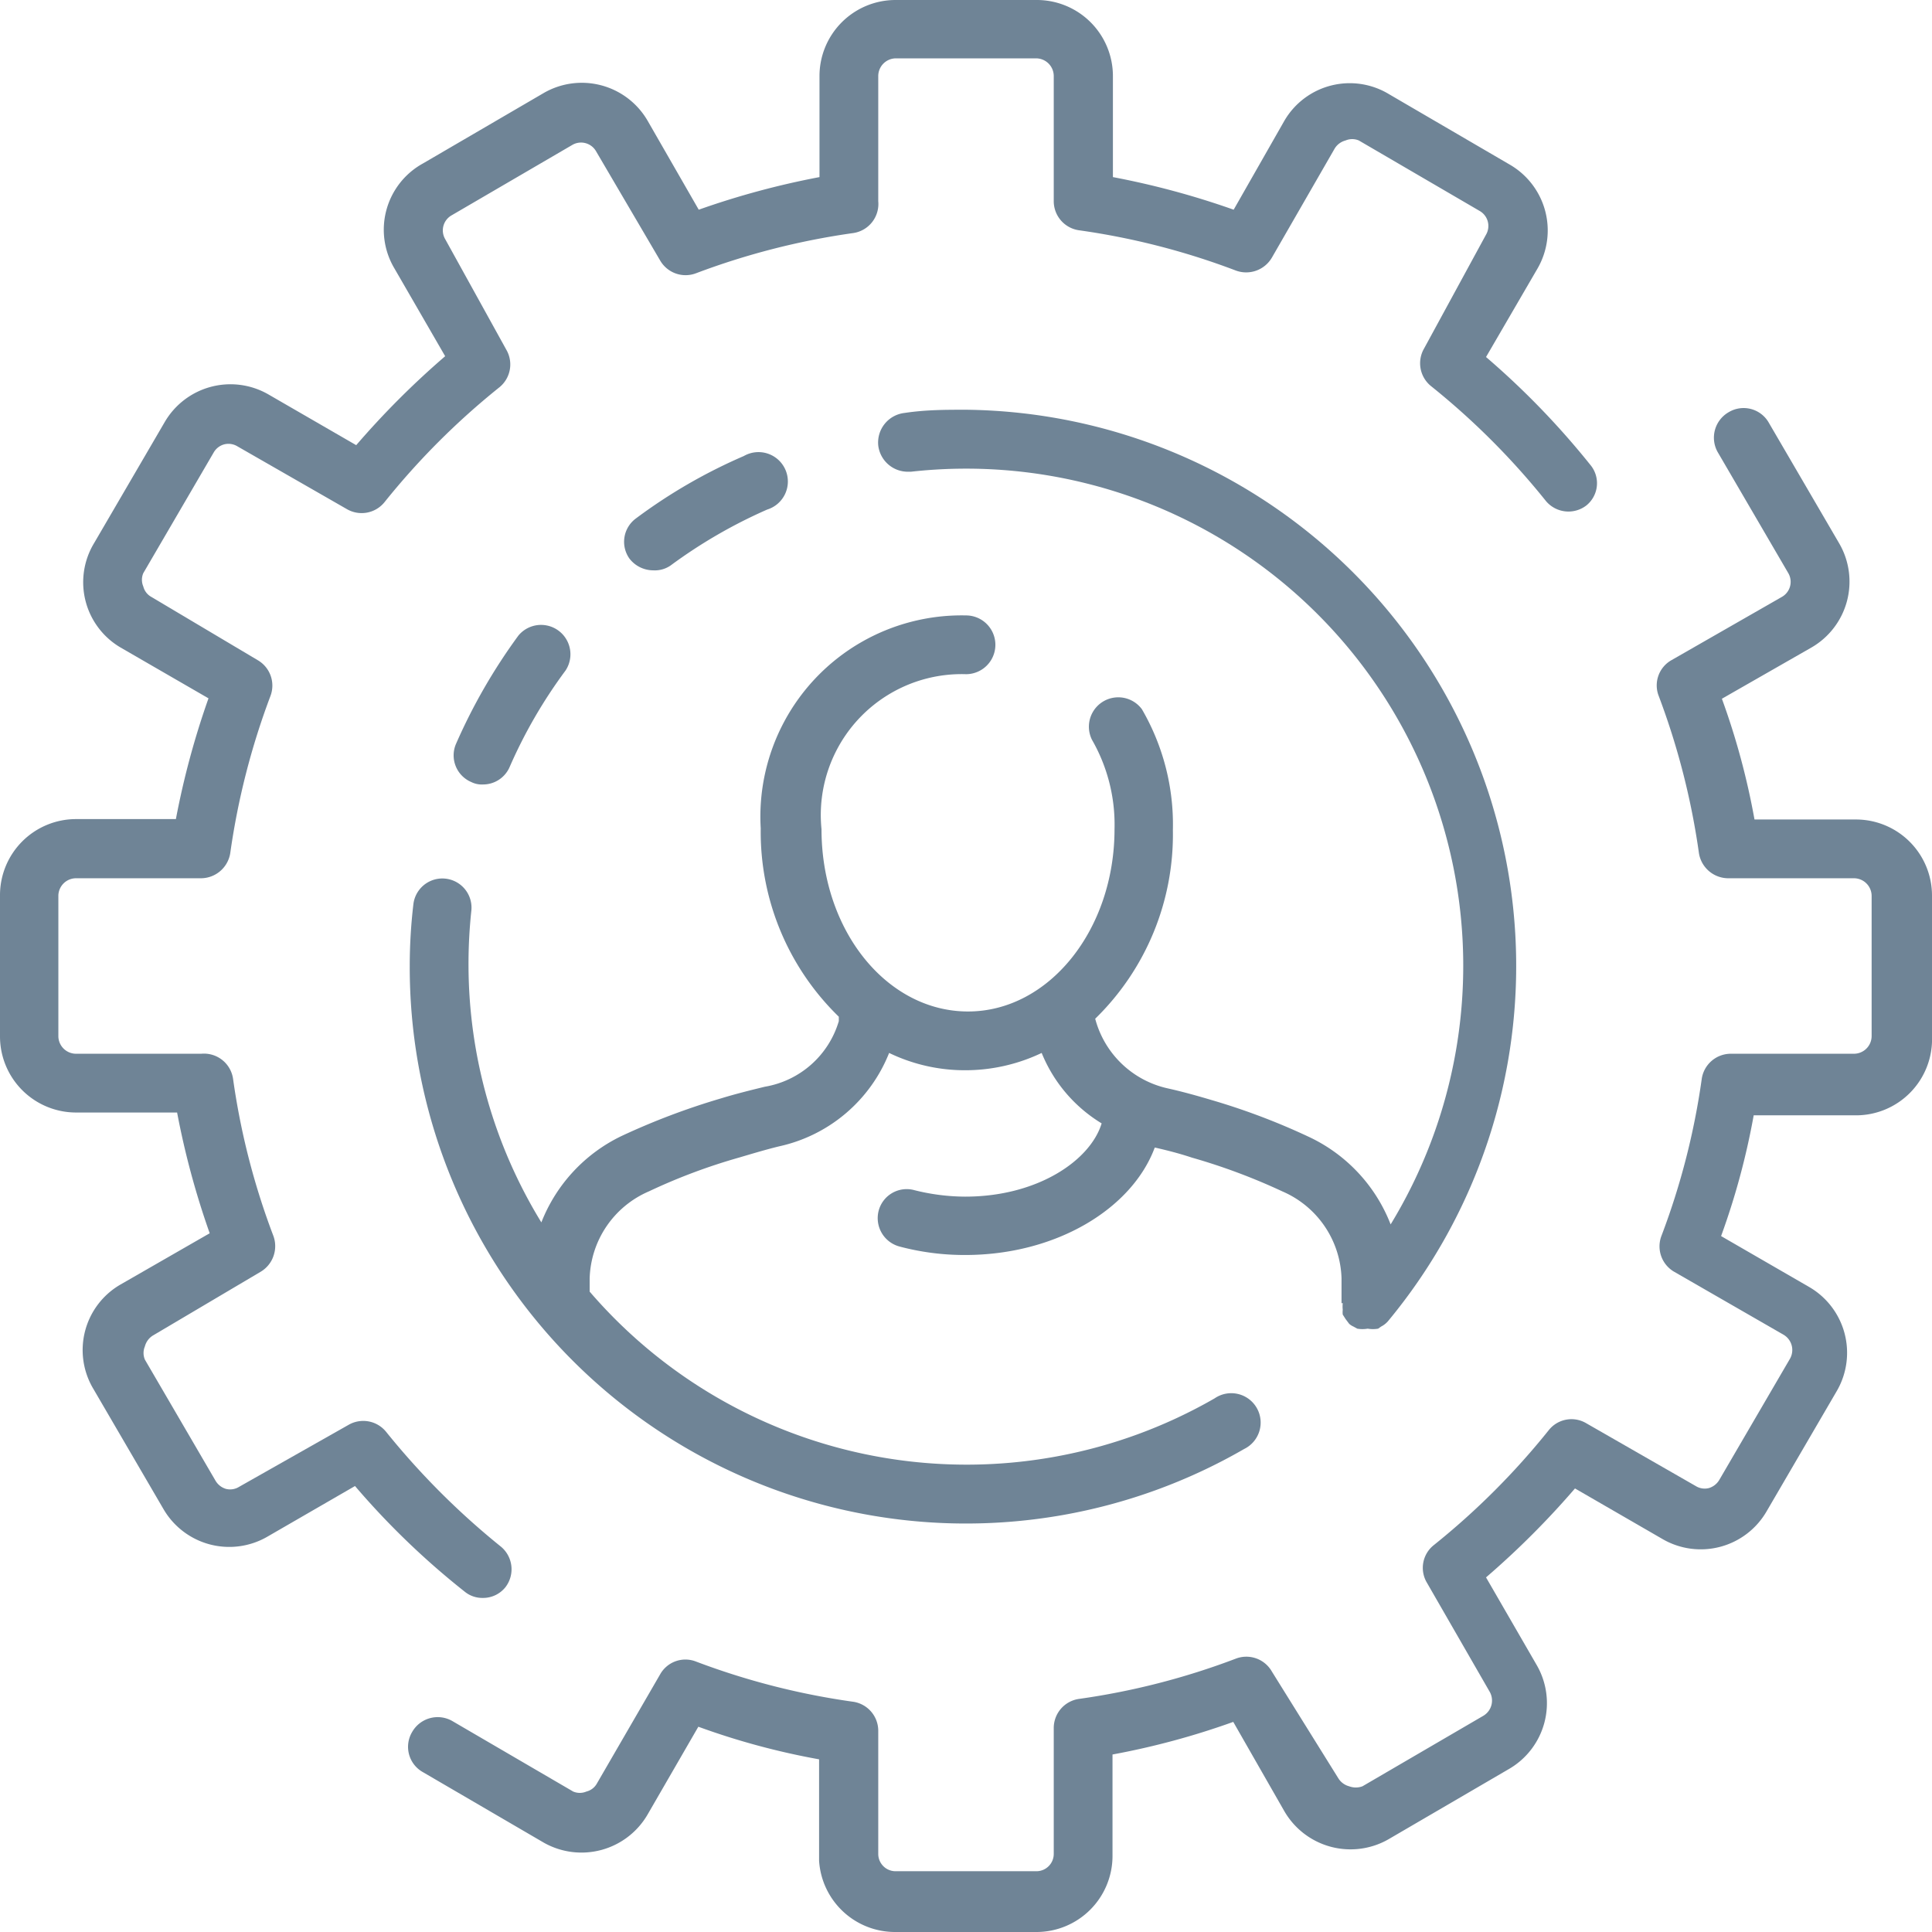
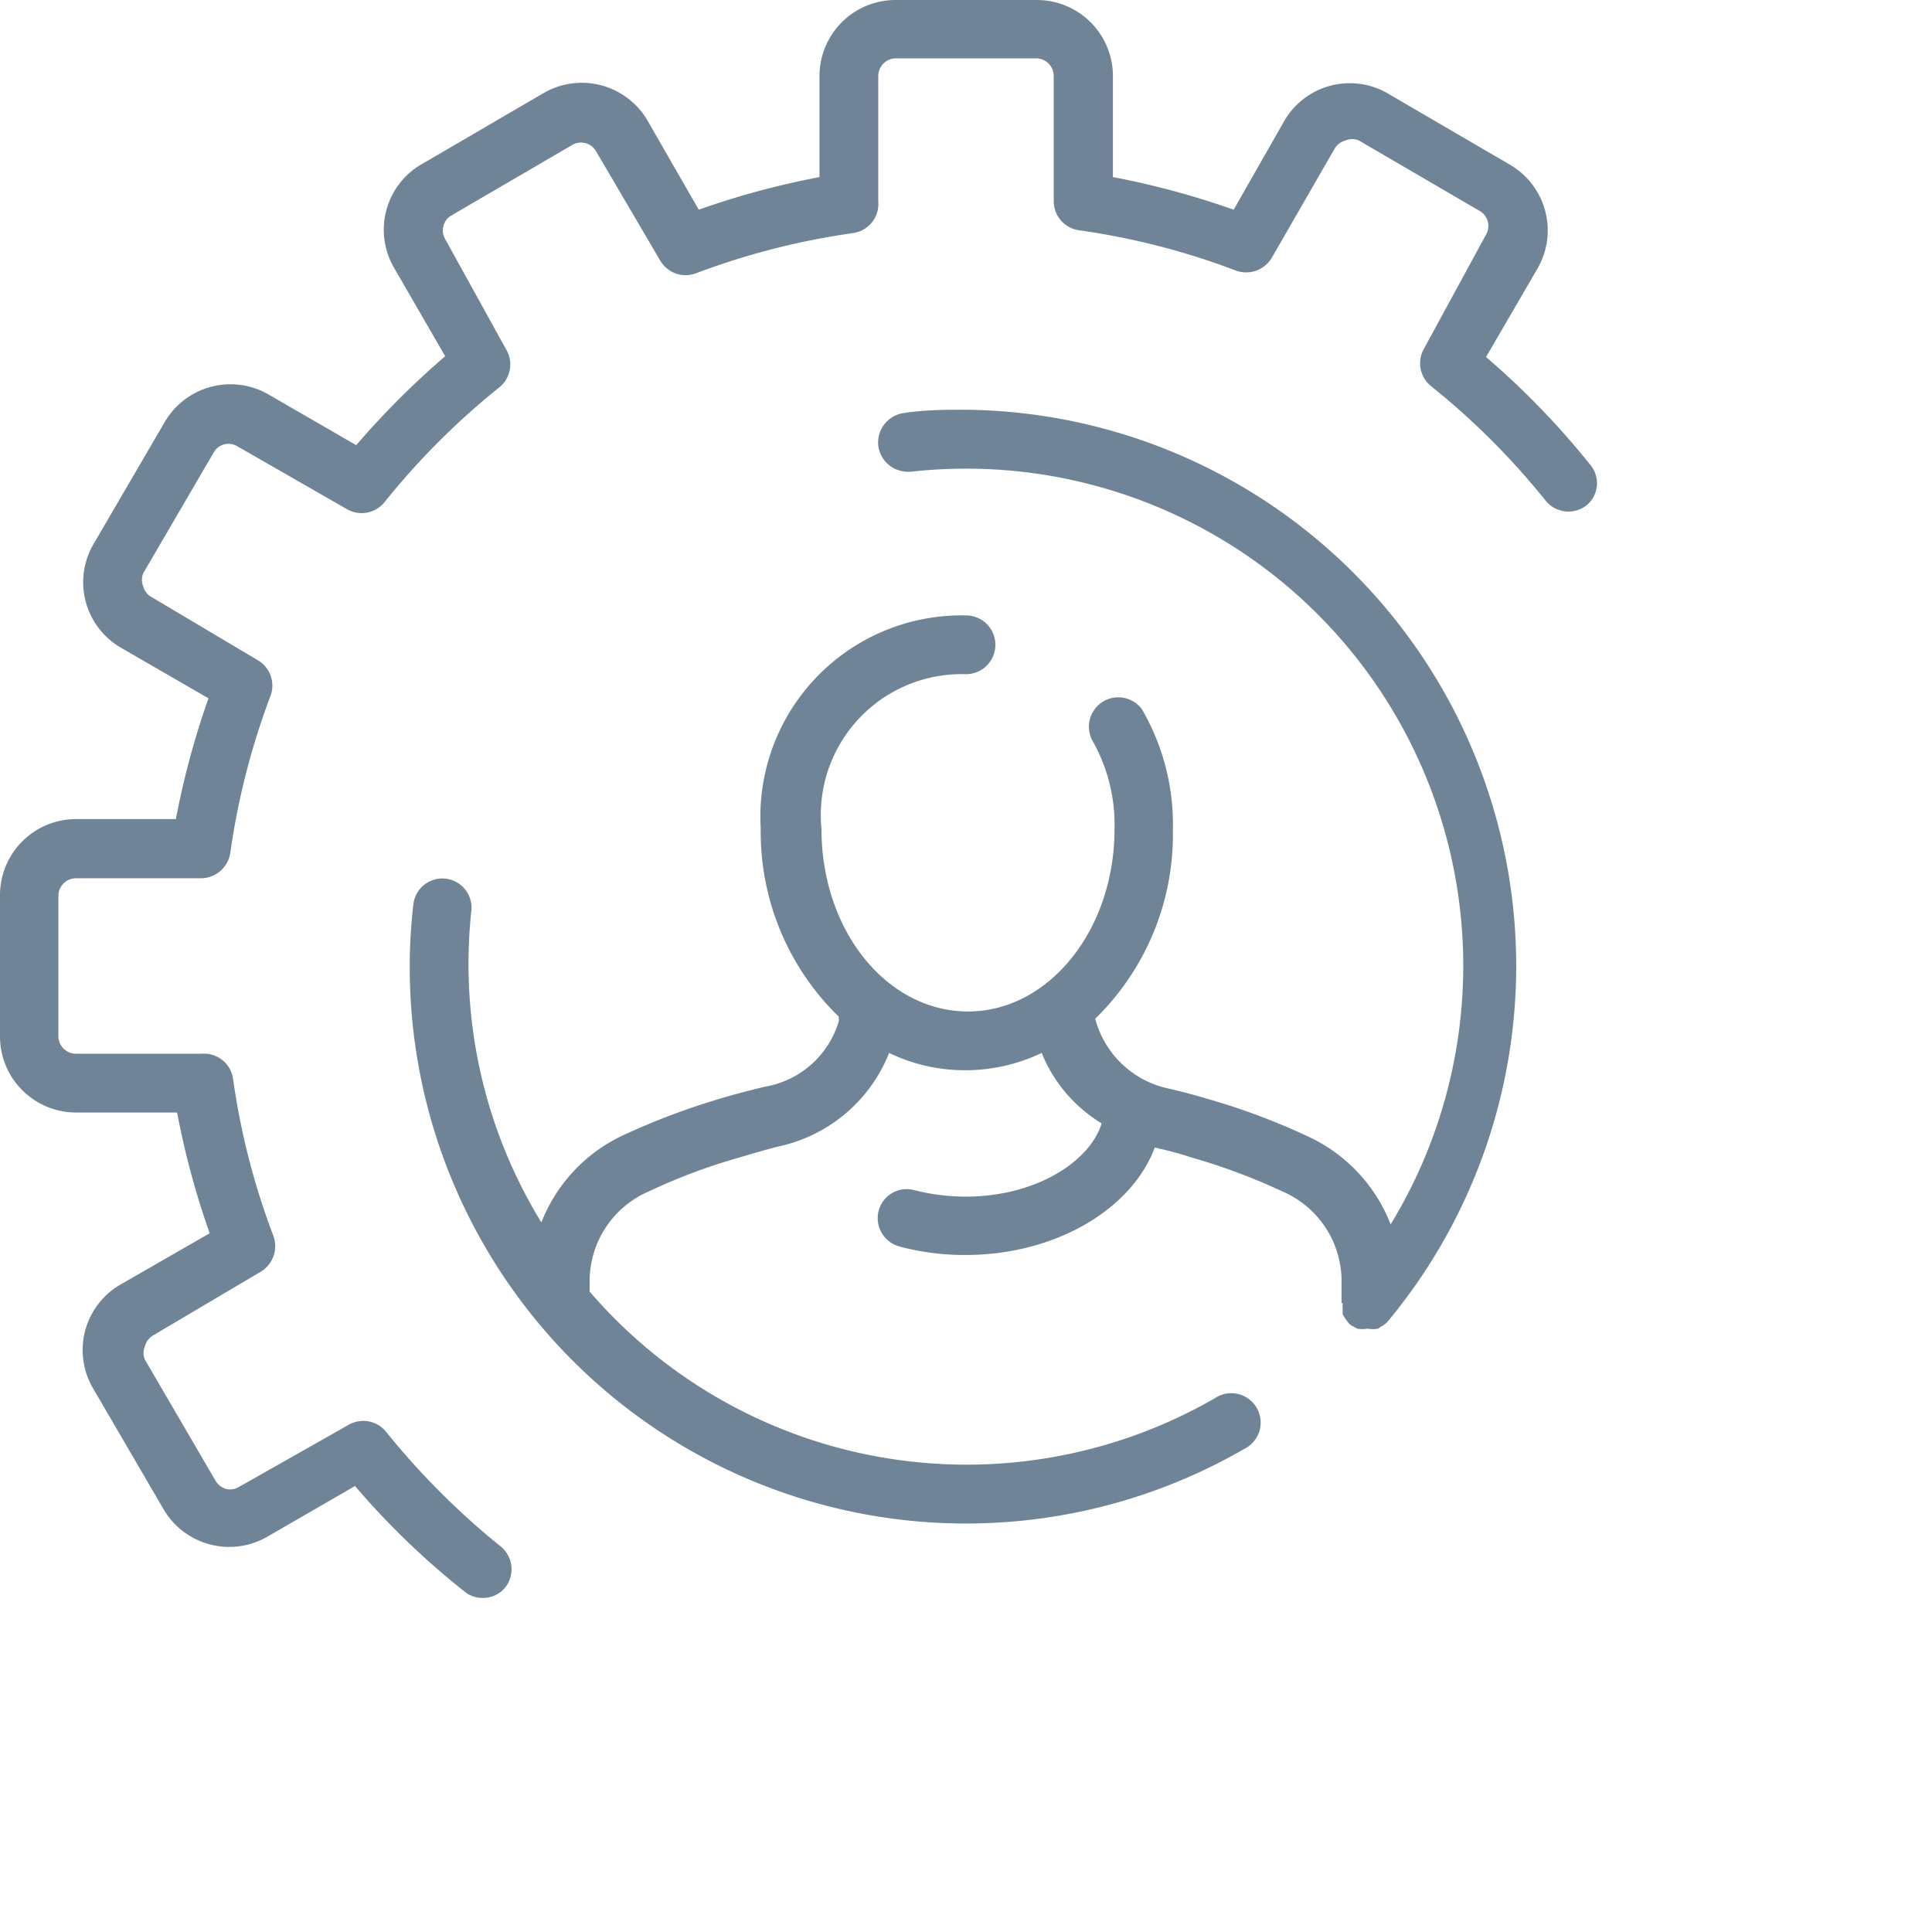
<svg xmlns="http://www.w3.org/2000/svg" viewBox="0 0 48 48">
  <defs>
    <style>.cls-1{fill:#6f8496;}</style>
  </defs>
  <title>Asset 49</title>
  <g id="Layer_2" data-name="Layer 2">
    <g id="Layer_18" data-name="Layer 18">
-       <path class="cls-1" d="M46.11,20.36H43.59a18.12,18.12,0,0,0-.81-3L45,16.09a1.89,1.89,0,0,0,.7-2.58l-1.75-3a.72.72,0,0,0-1-.27.73.73,0,0,0-.27,1l1.75,3a.43.43,0,0,1-.16.59L41.53,16.4a.72.72,0,0,0-.32.89,18.26,18.26,0,0,1,1,3.91.74.74,0,0,0,.72.62h3.13a.44.44,0,0,1,.44.43v3.5a.44.44,0,0,1-.44.43H43a.73.73,0,0,0-.72.62,18,18,0,0,1-1,3.9.73.73,0,0,0,.32.9l2.71,1.56a.44.44,0,0,1,.16.6l-1.75,3a.45.45,0,0,1-.26.21.42.42,0,0,1-.33-.05l-2.72-1.56a.72.72,0,0,0-.93.17,18.42,18.42,0,0,1-2.86,2.86.72.72,0,0,0-.17.93l1.56,2.71a.44.44,0,0,1-.16.6l-3,1.75a.47.47,0,0,1-.33,0,.45.45,0,0,1-.27-.2L31.6,41.53a.73.73,0,0,0-.9-.32,18,18,0,0,1-3.9,1,.73.73,0,0,0-.62.72v3.13a.43.43,0,0,1-.43.43h-3.5a.43.43,0,0,1-.43-.43V43a.73.73,0,0,0-.62-.72,18.11,18.11,0,0,1-3.91-1,.72.72,0,0,0-.89.32l-1.57,2.71a.41.41,0,0,1-.26.2.42.42,0,0,1-.33,0l-3-1.75a.73.73,0,0,0-1,.27.72.72,0,0,0,.27,1l3,1.75a1.9,1.9,0,0,0,2.58-.7l1.26-2.18a18.12,18.12,0,0,0,3,.81v2.52A1.89,1.89,0,0,0,22.25,48h3.5a1.89,1.89,0,0,0,1.89-1.89V43.59a19.15,19.15,0,0,0,3-.81L31.91,45a1.9,1.9,0,0,0,2.58.7l3-1.75a1.89,1.89,0,0,0,.69-2.58l-1.26-2.18a21,21,0,0,0,2.21-2.21l2.18,1.26a1.89,1.89,0,0,0,2.58-.69l1.75-3a1.89,1.89,0,0,0-.7-2.58l-2.18-1.26a18.12,18.12,0,0,0,.81-3h2.52A1.89,1.89,0,0,0,48,25.75v-3.5A1.89,1.89,0,0,0,46.11,20.36Z" />
      <path class="cls-1" d="M11.54,39.54a.69.69,0,0,0,.45.16.71.71,0,0,0,.57-.27.73.73,0,0,0-.11-1,18.86,18.86,0,0,1-2.86-2.86.73.73,0,0,0-.93-.17L5.94,36.94a.42.42,0,0,1-.33.05.45.45,0,0,1-.26-.21l-1.75-3a.42.42,0,0,1,0-.33.45.45,0,0,1,.2-.27L6.47,31.6a.74.74,0,0,0,.32-.9,18,18,0,0,1-1-3.9A.73.73,0,0,0,5,26.18H1.89a.44.44,0,0,1-.44-.43v-3.5a.44.44,0,0,1,.44-.43H5a.74.74,0,0,0,.72-.62,18.26,18.26,0,0,1,1-3.91.73.73,0,0,0-.32-.89L3.76,14.83a.41.41,0,0,1-.2-.26.42.42,0,0,1,0-.33l1.75-3a.43.43,0,0,1,.26-.2.43.43,0,0,1,.33.05l2.72,1.56a.73.73,0,0,0,.93-.17,18.42,18.42,0,0,1,2.86-2.86.73.73,0,0,0,.17-.93L11.06,5.94a.43.43,0,0,1,.16-.59l3-1.75a.43.43,0,0,1,.59.16L16.4,6.47a.73.73,0,0,0,.89.32,18.26,18.26,0,0,1,3.91-1A.73.73,0,0,0,21.82,5V1.89a.44.44,0,0,1,.43-.44h3.5a.44.44,0,0,1,.43.44V5a.73.73,0,0,0,.62.72,18,18,0,0,1,3.9,1,.74.74,0,0,0,.9-.32l1.56-2.71a.45.45,0,0,1,.27-.2.42.42,0,0,1,.33,0l3,1.75a.43.43,0,0,1,.16.59L35.38,8.66a.73.73,0,0,0,.17.93,18.42,18.42,0,0,1,2.86,2.86.73.73,0,0,0,1,.11.71.71,0,0,0,.11-1,20,20,0,0,0-2.6-2.69L38.2,6.67a1.89,1.89,0,0,0-.69-2.58l-3-1.75A1.88,1.88,0,0,0,31.91,3L30.65,5.21a20.31,20.31,0,0,0-3-.81V1.89A1.89,1.89,0,0,0,25.75,0h-3.5a1.89,1.89,0,0,0-1.89,1.89V4.4a20.31,20.31,0,0,0-3,.81L16.09,3a1.89,1.89,0,0,0-2.58-.69l-3,1.75A1.88,1.88,0,0,0,9.8,6.67l1.26,2.18a21,21,0,0,0-2.21,2.21L6.67,9.8a1.89,1.89,0,0,0-2.58.69l-1.75,3A1.88,1.88,0,0,0,3,16.09l2.18,1.26a20.31,20.31,0,0,0-.81,3H1.89A1.89,1.89,0,0,0,0,22.25v3.5a1.89,1.89,0,0,0,1.89,1.89H4.4a20.31,20.31,0,0,0,.81,3L3,31.91a1.88,1.88,0,0,0-.69,2.58l1.75,3a1.89,1.89,0,0,0,2.58.69l2.18-1.26A19.45,19.45,0,0,0,11.54,39.54Z" />
-       <path class="cls-1" d="M12,19.49a.72.72,0,0,0,.66-.43,12.2,12.2,0,0,1,1.39-2.4.73.73,0,0,0-1.17-.87,14.12,14.12,0,0,0-1.55,2.69.72.72,0,0,0,.38.95A.58.58,0,0,0,12,19.49Z" />
-       <path class="cls-1" d="M16.66,14.05a12.49,12.49,0,0,1,2.4-1.39.73.73,0,1,0-.58-1.33,13.26,13.26,0,0,0-2.68,1.55.72.72,0,0,0-.16,1,.75.75,0,0,0,.59.29A.69.69,0,0,0,16.66,14.05Z" />
      <path class="cls-1" d="M33.36,32.38a.76.76,0,0,0,0,.16.56.56,0,0,0,0,.12l.07.11.09.12,0,0a.41.41,0,0,0,.11.07l.09.05a.75.75,0,0,0,.26,0h0a.75.75,0,0,0,.26,0l.07-.05a.59.59,0,0,0,.17-.13l0,0A13.82,13.82,0,0,0,24,10.18c-.51,0-1,0-1.53.08a.74.74,0,0,0-.65.81.74.74,0,0,0,.73.65h.08A12.35,12.35,0,0,1,34.55,30.42a4,4,0,0,0-2-2.16,16.67,16.67,0,0,0-2.45-.93c-.37-.11-.73-.21-1.09-.29a2.4,2.4,0,0,1-1.8-1.73v0a6.39,6.39,0,0,0,1.93-4.69,5.7,5.7,0,0,0-.77-3,.73.73,0,0,0-1.24.76,4.23,4.23,0,0,1,.56,2.22c0,2.5-1.63,4.53-3.64,4.53s-3.64-2-3.64-4.53A3.5,3.5,0,0,1,24,16.75a.73.73,0,1,0,0-1.46,5,5,0,0,0-5.1,5.29,6.4,6.4,0,0,0,1.94,4.68s0,.08,0,.11A2.32,2.32,0,0,1,19,27c-.37.09-.73.18-1.09.29a17.55,17.55,0,0,0-2.46.93,4,4,0,0,0-2,2.15A12.27,12.27,0,0,1,11.64,24a12.44,12.44,0,0,1,.07-1.37.72.72,0,1,0-1.44-.16A13,13,0,0,0,10.18,24,13.82,13.82,0,0,0,30.91,36a.73.73,0,1,0-.73-1.26,12.35,12.35,0,0,1-15.53-2.65v-.33a2.43,2.43,0,0,1,1.47-2.16,14.56,14.56,0,0,1,2.24-.84c.34-.1.67-.2,1-.28a3.82,3.82,0,0,0,2.73-2.32,4.33,4.33,0,0,0,1.89.43,4.41,4.41,0,0,0,1.9-.43,3.65,3.65,0,0,0,1.49,1.75c-.28.92-1.59,1.82-3.39,1.82a5.24,5.24,0,0,1-1.26-.16.72.72,0,0,0-.89.51.73.73,0,0,0,.52.89,6.28,6.28,0,0,0,1.63.21c2.25,0,4.14-1.14,4.71-2.67.31.07.62.15.92.25a15.1,15.1,0,0,1,2.25.84,2.43,2.43,0,0,1,1.47,2.16v.62S33.36,32.37,33.36,32.38Z" />
    </g>
  </g>
</svg>